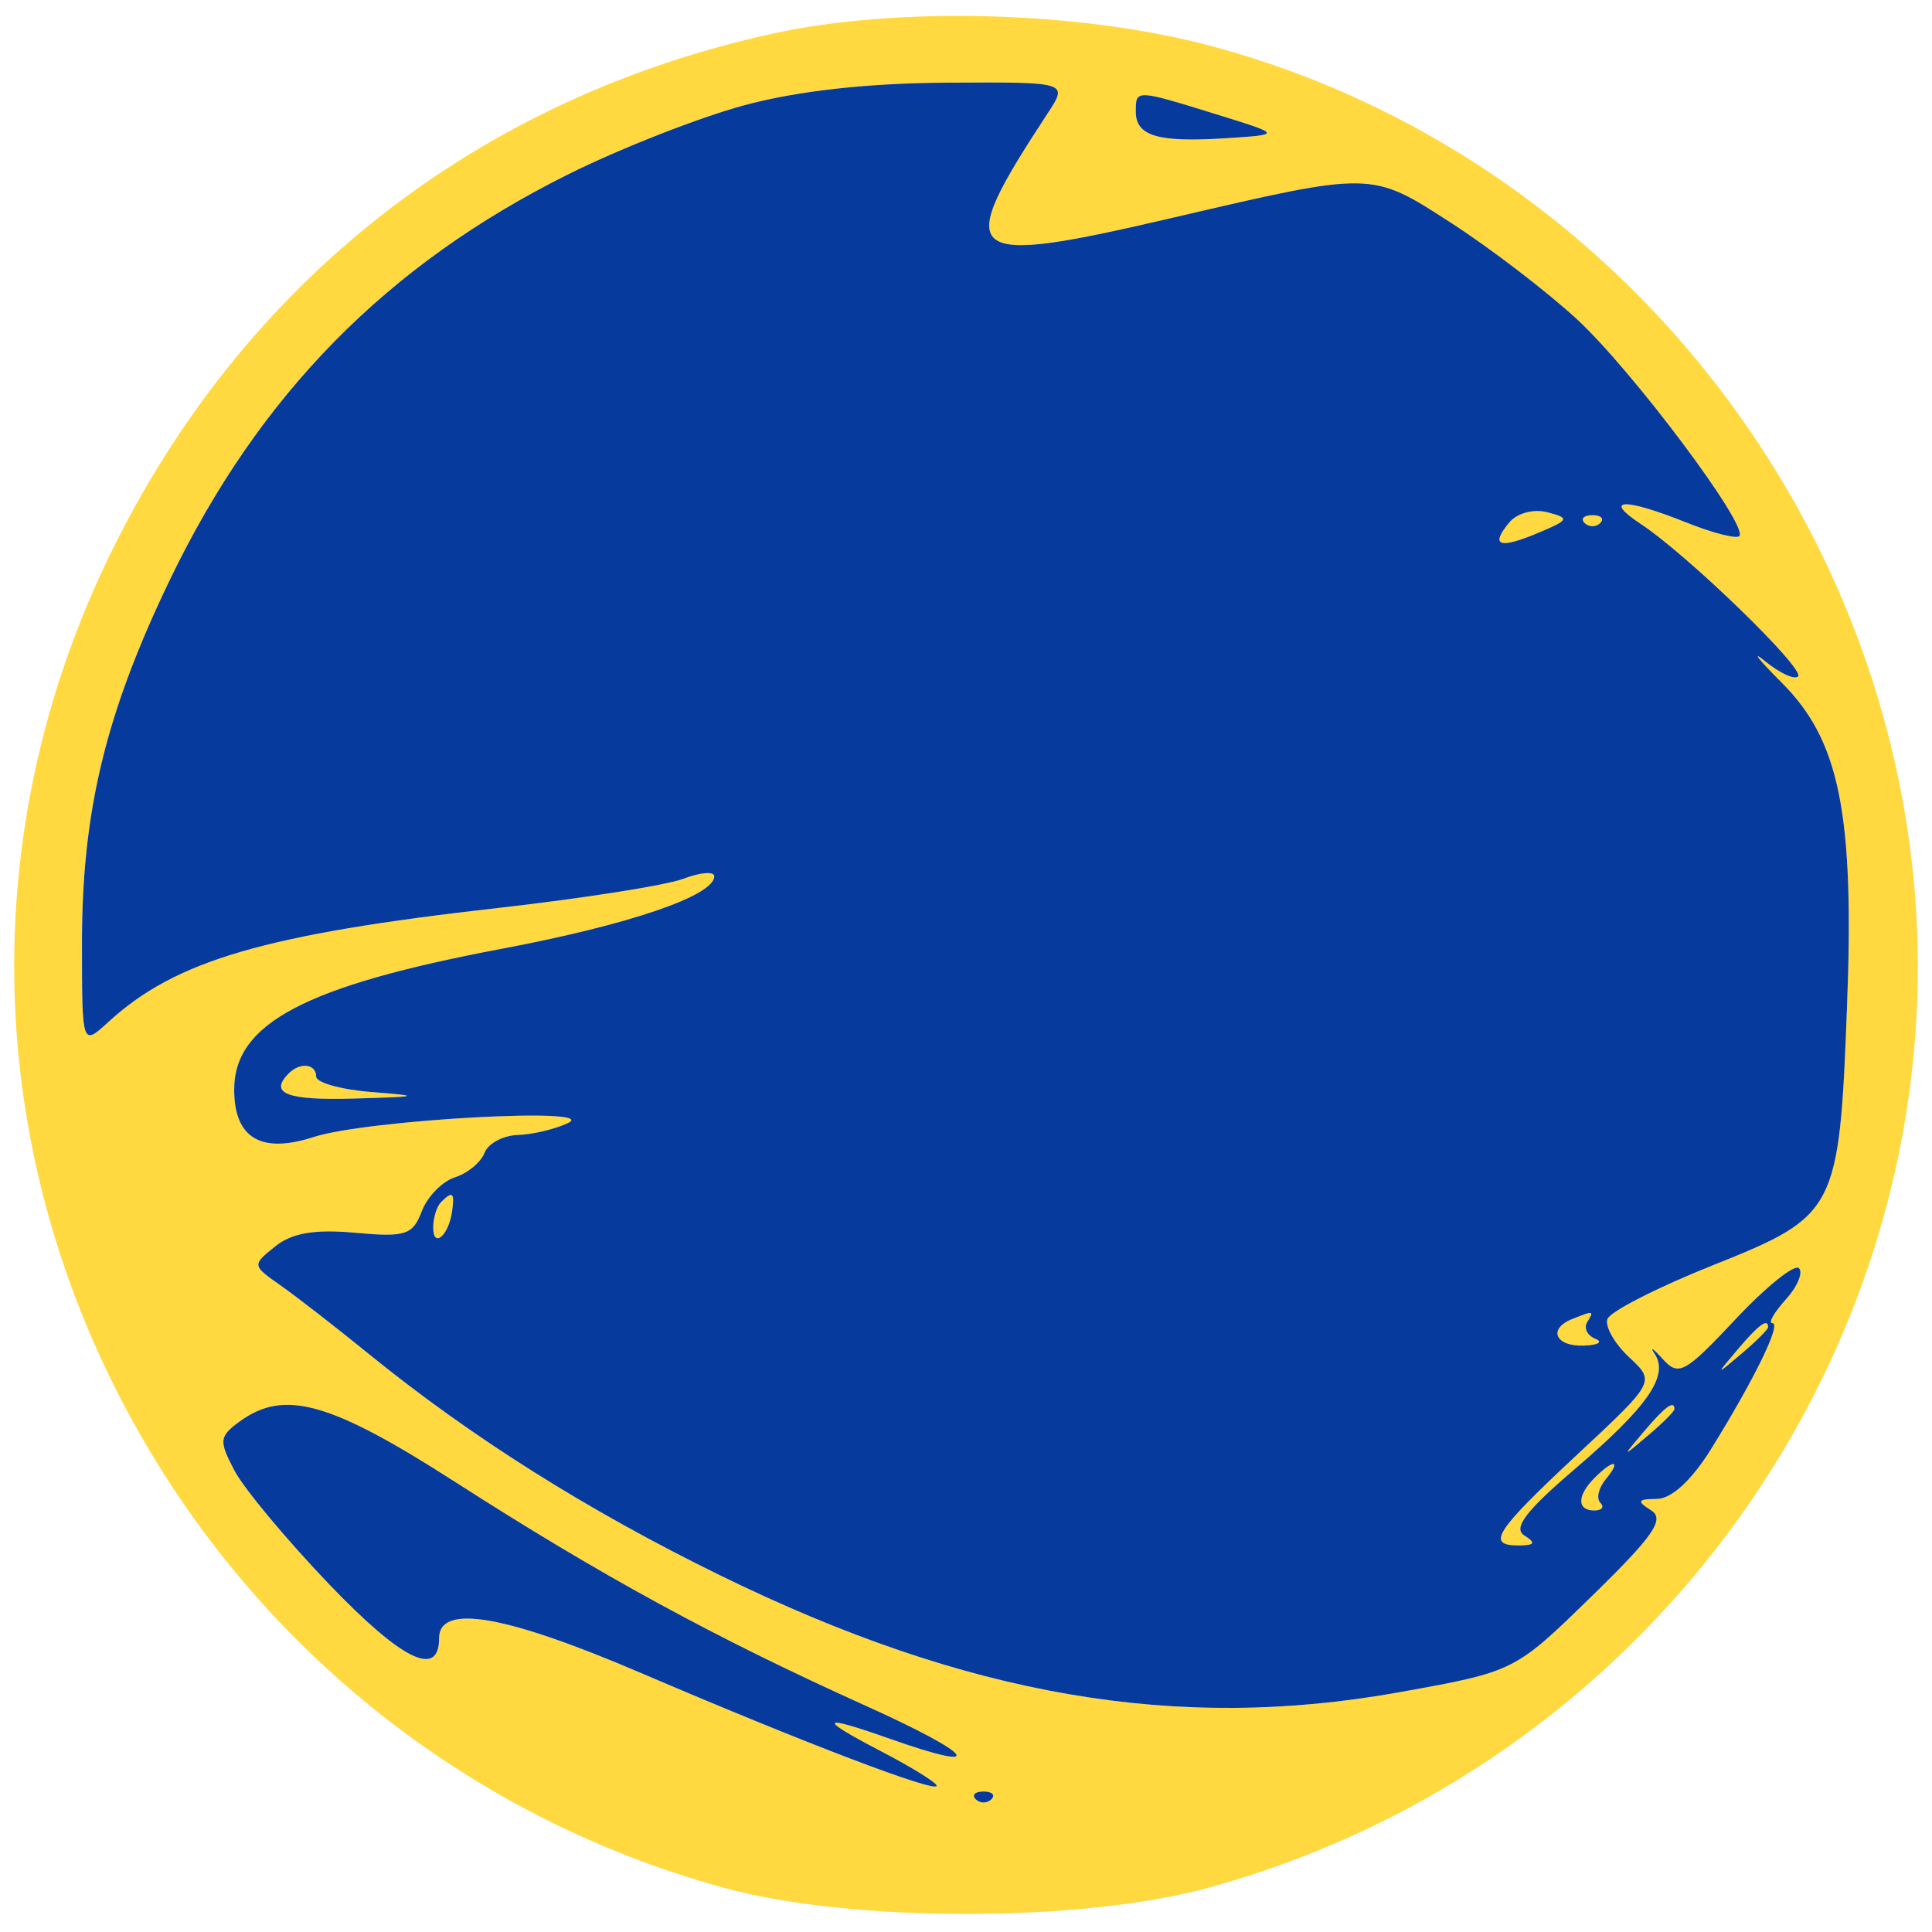
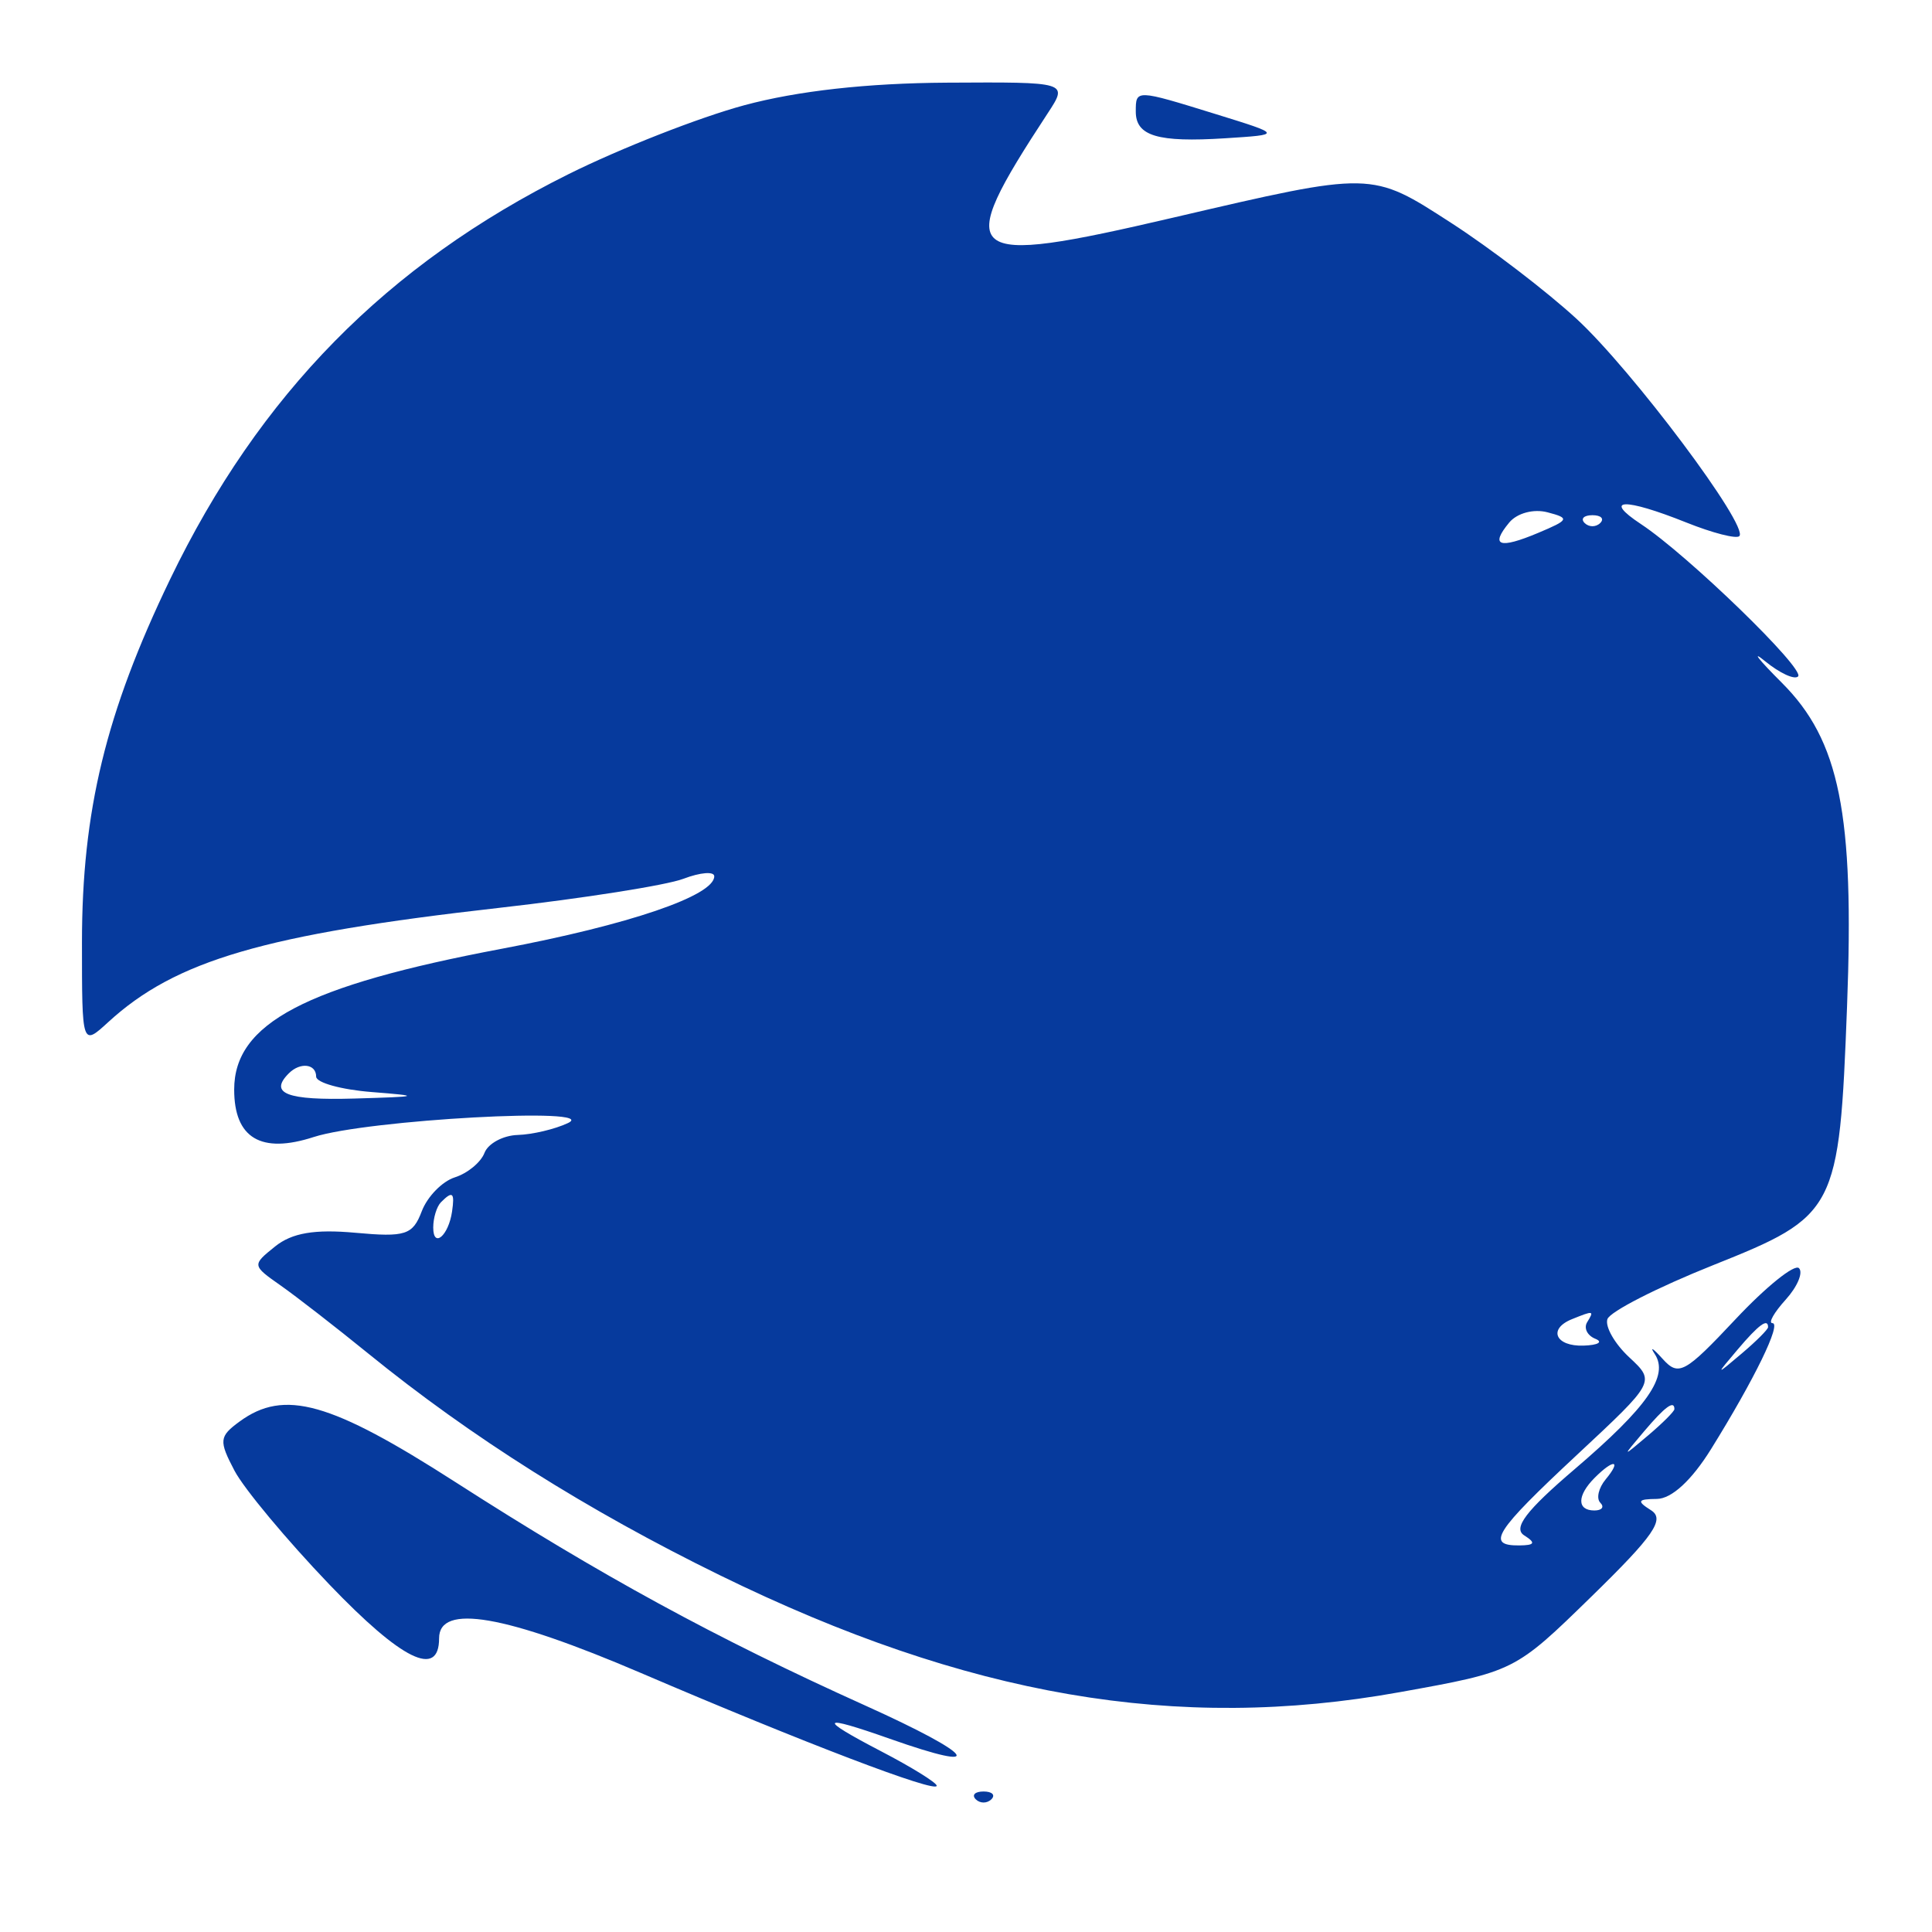
<svg xmlns="http://www.w3.org/2000/svg" width="165" height="165" viewBox="0 0 165 165" version="1.1">
-   <path d="M 66 2.869 C 40.659 8.415, 20.601 24.220, 9.308 47.542 C -1.487 69.833, -1.486 95.168, 9.308 117.458 C 19.758 139.036, 38.805 154.910, 61.825 161.226 C 72.669 164.201, 92.331 164.201, 103.175 161.226 C 144.786 149.809, 170.758 108.107, 162.141 66.549 C 155.855 36.233, 132.715 11.632, 103.175 3.861 C 92.086 0.943, 76.676 0.532, 66 2.869 M 63.563 8.989 C 59.747 10.017, 52.997 12.663, 48.563 14.869 C 33.051 22.585, 22.135 33.688, 14.515 49.500 C 9.037 60.868, 7 69.267, 7 80.488 C 7 89.349, 7 89.349, 9.250 87.287 C 15.003 82.016, 22.591 79.798, 42.614 77.536 C 49.827 76.721, 56.914 75.603, 58.364 75.052 C 59.814 74.500, 61 74.405, 61 74.840 C 61 76.496, 53.730 78.975, 42.851 81.028 C 26.089 84.192, 20 87.395, 20 93.052 C 20 97.200, 22.289 98.568, 26.790 97.107 C 31.353 95.626, 51.452 94.524, 48.500 95.916 C 47.400 96.435, 45.473 96.891, 44.219 96.930 C 42.964 96.968, 41.685 97.658, 41.376 98.462 C 41.068 99.266, 39.931 100.205, 38.850 100.548 C 37.770 100.891, 36.496 102.195, 36.020 103.446 C 35.249 105.475, 34.633 105.674, 30.328 105.281 C 26.870 104.966, 24.932 105.297, 23.500 106.448 C 21.516 108.041, 21.520 108.068, 23.956 109.777 C 25.306 110.725, 28.681 113.345, 31.456 115.600 C 40.231 122.731, 50.150 128.985, 61.500 134.541 C 82.610 144.875, 100.490 147.949, 119.541 144.518 C 129.356 142.751, 129.356 142.751, 135.928 136.339 C 141.253 131.143, 142.215 129.747, 141 128.979 C 139.763 128.197, 139.850 128.028, 141.500 128.014 C 142.762 128.003, 144.473 126.429, 146.137 123.748 C 149.850 117.767, 152.171 113, 151.371 113 C 150.996 113, 151.507 112.097, 152.506 110.994 C 153.504 109.890, 154.014 108.681, 153.639 108.305 C 153.263 107.930, 150.825 109.892, 148.221 112.666 C 143.882 117.288, 143.362 117.571, 141.993 116.052 C 141.172 115.141, 140.869 114.952, 141.319 115.634 C 142.553 117.498, 140.707 120.153, 134.478 125.475 C 130.329 129.019, 129.195 130.508, 130.173 131.128 C 131.184 131.769, 131.083 131.973, 129.750 131.985 C 126.879 132.010, 127.644 130.810, 134.678 124.251 C 141.380 118.002, 141.380 118.002, 139.136 115.912 C 137.902 114.763, 137.066 113.300, 137.278 112.661 C 137.490 112.022, 141.551 109.949, 146.302 108.052 C 156.858 103.840, 157.079 103.412, 157.745 85.948 C 158.373 69.496, 157.114 63.248, 152.178 58.313 C 150.155 56.291, 149.515 55.465, 150.756 56.479 C 151.997 57.492, 153.260 58.073, 153.563 57.771 C 154.190 57.144, 144.133 47.392, 140.141 44.757 C 136.819 42.563, 138.708 42.499, 144.021 44.625 C 146.255 45.519, 148.291 46.042, 148.546 45.788 C 149.387 44.947, 139.371 31.578, 134.638 27.225 C 132.082 24.874, 127.272 21.193, 123.949 19.046 C 117.076 14.603, 117.268 14.607, 100.170 18.592 C 82.057 22.814, 81.289 22.172, 89.485 9.664 C 91.230 7, 91.230 7, 80.865 7.060 C 74.056 7.100, 68.120 7.761, 63.563 8.989 M 97 9.531 C 97 11.616, 98.873 12.176, 104.627 11.810 C 109.500 11.500, 109.500 11.500, 103.846 9.750 C 96.984 7.626, 97 7.626, 97 9.531 M 128.894 44.627 C 127.234 46.628, 128.034 46.912, 131.374 45.507 C 134.017 44.396, 134.080 44.254, 132.161 43.752 C 130.974 43.442, 129.565 43.820, 128.894 44.627 M 135.333 44.667 C 135.700 45.033, 136.300 45.033, 136.667 44.667 C 137.033 44.300, 136.733 44, 136 44 C 135.267 44, 134.967 44.300, 135.333 44.667 M 24.667 91.667 C 22.946 93.388, 24.497 93.986, 30.250 93.820 C 35.905 93.657, 36.048 93.604, 31.750 93.265 C 29.137 93.059, 27 92.465, 27 91.945 C 27 90.853, 25.642 90.691, 24.667 91.667 M 37.667 102.667 C 37.300 103.033, 37 104.008, 37 104.833 C 37 106.646, 38.303 105.542, 38.607 103.471 C 38.846 101.841, 38.656 101.678, 37.667 102.667 M 134.250 112.662 C 132.177 113.499, 132.844 115.005, 135.250 114.921 C 136.488 114.878, 136.935 114.614, 136.244 114.336 C 135.553 114.057, 135.242 113.418, 135.553 112.915 C 136.166 111.922, 136.111 111.911, 134.250 112.662 M 148.405 115.250 C 146.500 117.500, 146.500 117.500, 148.750 115.595 C 149.988 114.547, 151 113.535, 151 113.345 C 151 112.545, 150.195 113.136, 148.405 115.250 M 20.468 121.399 C 18.714 122.682, 18.678 123.033, 20.027 125.601 C 20.837 127.141, 24.484 131.517, 28.131 135.324 C 34.325 141.790, 37.500 143.347, 37.500 139.917 C 37.500 136.935, 43.125 137.904, 54.766 142.891 C 68.696 148.859, 80 153.168, 80 152.511 C 80 152.251, 77.862 150.926, 75.250 149.566 C 69.757 146.706, 69.987 146.379, 76 148.500 C 84.471 151.489, 83.282 149.892, 73.878 145.651 C 61.100 139.888, 51.306 134.549, 38.901 126.581 C 28.215 119.718, 24.281 118.612, 20.468 121.399 M 140.405 122.250 C 138.500 124.500, 138.500 124.500, 140.750 122.595 C 141.988 121.547, 143 120.535, 143 120.345 C 143 119.545, 142.195 120.136, 140.405 122.250 M 136.200 126.200 C 134.676 127.724, 134.661 129, 136.167 129 C 136.808 129, 137.037 128.704, 136.675 128.342 C 136.313 127.980, 136.519 127.080, 137.131 126.342 C 138.514 124.676, 137.829 124.571, 136.200 126.200 M 83.333 153.667 C 83.700 154.033, 84.300 154.033, 84.667 153.667 C 85.033 153.300, 84.733 153, 84 153 C 83.267 153, 82.967 153.300, 83.333 153.667" stroke="none" fill="#ffd93f" fill-rule="evenodd" />
  <path d="M 63.563 8.989 C 59.747 10.017, 52.997 12.663, 48.563 14.869 C 33.051 22.585, 22.135 33.688, 14.515 49.500 C 9.037 60.868, 7 69.267, 7 80.488 C 7 89.349, 7 89.349, 9.250 87.287 C 15.003 82.016, 22.591 79.798, 42.614 77.536 C 49.827 76.721, 56.914 75.603, 58.364 75.052 C 59.814 74.500, 61 74.405, 61 74.840 C 61 76.496, 53.730 78.975, 42.851 81.028 C 26.089 84.192, 20 87.395, 20 93.052 C 20 97.200, 22.289 98.568, 26.790 97.107 C 31.353 95.626, 51.452 94.524, 48.500 95.916 C 47.400 96.435, 45.473 96.891, 44.219 96.930 C 42.964 96.968, 41.685 97.658, 41.376 98.462 C 41.068 99.266, 39.931 100.205, 38.850 100.548 C 37.770 100.891, 36.496 102.195, 36.020 103.446 C 35.249 105.475, 34.633 105.674, 30.328 105.281 C 26.870 104.966, 24.932 105.297, 23.500 106.448 C 21.516 108.041, 21.520 108.068, 23.956 109.777 C 25.306 110.725, 28.681 113.345, 31.456 115.600 C 40.231 122.731, 50.150 128.985, 61.500 134.541 C 82.610 144.875, 100.490 147.949, 119.541 144.518 C 129.356 142.751, 129.356 142.751, 135.928 136.339 C 141.253 131.143, 142.215 129.747, 141 128.979 C 139.763 128.197, 139.850 128.028, 141.500 128.014 C 142.762 128.003, 144.473 126.429, 146.137 123.748 C 149.850 117.767, 152.171 113, 151.371 113 C 150.996 113, 151.507 112.097, 152.506 110.994 C 153.504 109.890, 154.014 108.681, 153.639 108.305 C 153.263 107.930, 150.825 109.892, 148.221 112.666 C 143.882 117.288, 143.362 117.571, 141.993 116.052 C 141.172 115.141, 140.869 114.952, 141.319 115.634 C 142.553 117.498, 140.707 120.153, 134.478 125.475 C 130.329 129.019, 129.195 130.508, 130.173 131.128 C 131.184 131.769, 131.083 131.973, 129.750 131.985 C 126.879 132.010, 127.644 130.810, 134.678 124.251 C 141.380 118.002, 141.380 118.002, 139.136 115.912 C 137.902 114.763, 137.066 113.300, 137.278 112.661 C 137.490 112.022, 141.551 109.949, 146.302 108.052 C 156.858 103.840, 157.079 103.412, 157.745 85.948 C 158.373 69.496, 157.114 63.248, 152.178 58.313 C 150.155 56.291, 149.515 55.465, 150.756 56.479 C 151.997 57.492, 153.260 58.073, 153.563 57.771 C 154.190 57.144, 144.133 47.392, 140.141 44.757 C 136.819 42.563, 138.708 42.499, 144.021 44.625 C 146.255 45.519, 148.291 46.042, 148.546 45.788 C 149.387 44.947, 139.371 31.578, 134.638 27.225 C 132.082 24.874, 127.272 21.193, 123.949 19.046 C 117.076 14.603, 117.268 14.607, 100.170 18.592 C 82.057 22.814, 81.289 22.172, 89.485 9.664 C 91.230 7, 91.230 7, 80.865 7.060 C 74.056 7.100, 68.120 7.761, 63.563 8.989 M 97 9.531 C 97 11.616, 98.873 12.176, 104.627 11.810 C 109.500 11.500, 109.500 11.500, 103.846 9.750 C 96.984 7.626, 97 7.626, 97 9.531 M 128.894 44.627 C 127.234 46.628, 128.034 46.912, 131.374 45.507 C 134.017 44.396, 134.080 44.254, 132.161 43.752 C 130.974 43.442, 129.565 43.820, 128.894 44.627 M 135.333 44.667 C 135.700 45.033, 136.300 45.033, 136.667 44.667 C 137.033 44.300, 136.733 44, 136 44 C 135.267 44, 134.967 44.300, 135.333 44.667 M 24.667 91.667 C 22.946 93.388, 24.497 93.986, 30.250 93.820 C 35.905 93.657, 36.048 93.604, 31.750 93.265 C 29.137 93.059, 27 92.465, 27 91.945 C 27 90.853, 25.642 90.691, 24.667 91.667 M 37.667 102.667 C 37.300 103.033, 37 104.008, 37 104.833 C 37 106.646, 38.303 105.542, 38.607 103.471 C 38.846 101.841, 38.656 101.678, 37.667 102.667 M 134.250 112.662 C 132.177 113.499, 132.844 115.005, 135.250 114.921 C 136.488 114.878, 136.935 114.614, 136.244 114.336 C 135.553 114.057, 135.242 113.418, 135.553 112.915 C 136.166 111.922, 136.111 111.911, 134.250 112.662 M 148.405 115.250 C 146.500 117.500, 146.500 117.500, 148.750 115.595 C 149.988 114.547, 151 113.535, 151 113.345 C 151 112.545, 150.195 113.136, 148.405 115.250 M 20.468 121.399 C 18.714 122.682, 18.678 123.033, 20.027 125.601 C 20.837 127.141, 24.484 131.517, 28.131 135.324 C 34.325 141.790, 37.500 143.347, 37.500 139.917 C 37.500 136.935, 43.125 137.904, 54.766 142.891 C 68.696 148.859, 80 153.168, 80 152.511 C 80 152.251, 77.862 150.926, 75.250 149.566 C 69.757 146.706, 69.987 146.379, 76 148.500 C 84.471 151.489, 83.282 149.892, 73.878 145.651 C 61.100 139.888, 51.306 134.549, 38.901 126.581 C 28.215 119.718, 24.281 118.612, 20.468 121.399 M 140.405 122.250 C 138.500 124.500, 138.500 124.500, 140.750 122.595 C 141.988 121.547, 143 120.535, 143 120.345 C 143 119.545, 142.195 120.136, 140.405 122.250 M 136.200 126.200 C 134.676 127.724, 134.661 129, 136.167 129 C 136.808 129, 137.037 128.704, 136.675 128.342 C 136.313 127.980, 136.519 127.080, 137.131 126.342 C 138.514 124.676, 137.829 124.571, 136.200 126.200 M 83.333 153.667 C 83.700 154.033, 84.300 154.033, 84.667 153.667 C 85.033 153.300, 84.733 153, 84 153 C 83.267 153, 82.967 153.300, 83.333 153.667" stroke="none" fill="#063a9d" fill-rule="evenodd" />
</svg>